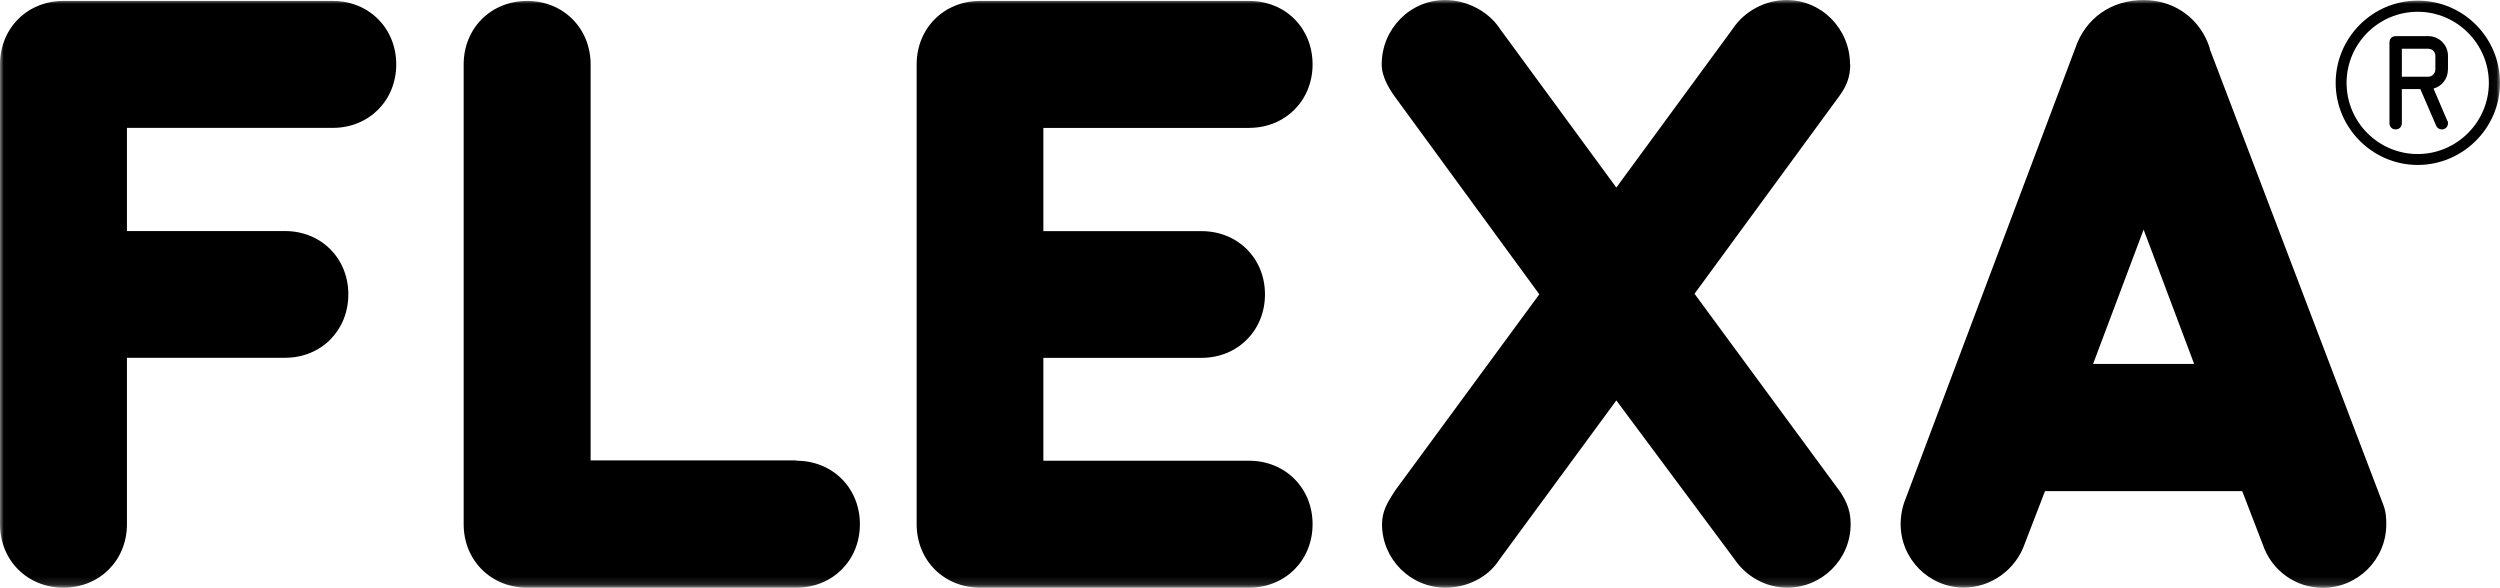
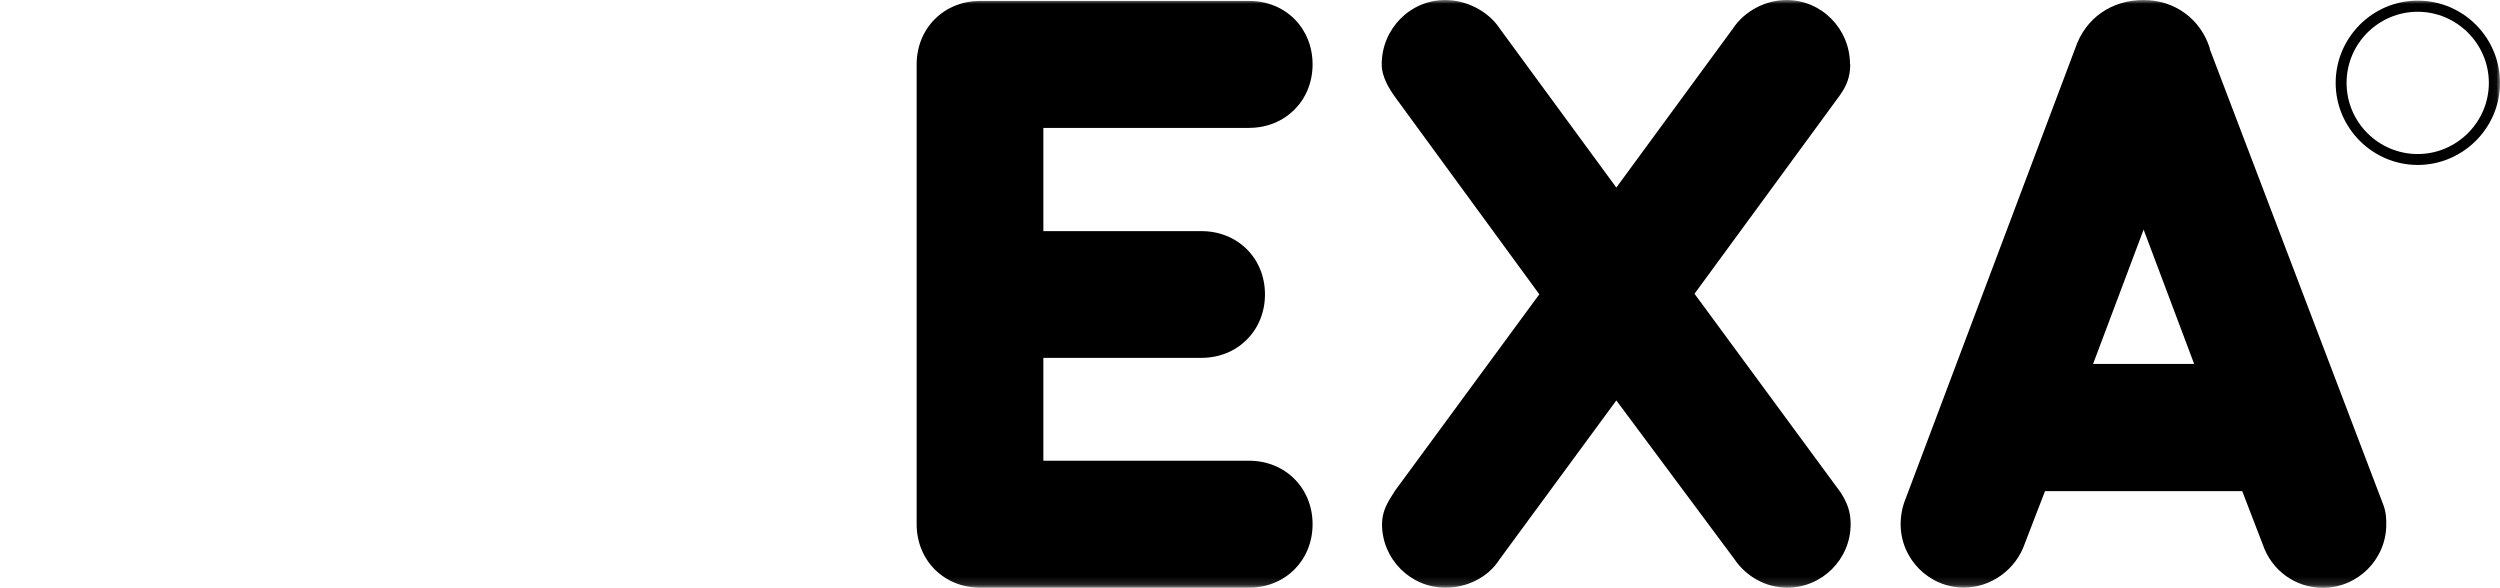
<svg xmlns="http://www.w3.org/2000/svg" id="Layer_1" data-name="Layer 1" viewBox="0 0 322.97 75.96">
  <defs>
    <style>
      .cls-1, .cls-2 {
        stroke-width: 0px;
      }

      .cls-2 {
        fill: #fff;
      }

      .cls-3 {
        mask: url(#mask-1);
      }

      .cls-4 {
        mask: url(#mask);
      }
    </style>
    <mask id="mask" x="0" y="0" width="322.97" height="75.92" maskUnits="userSpaceOnUse">
      <g id="mask0_257_741" data-name="mask0 257 741">
        <path class="cls-2" d="M322.97,0H0v75.88h322.97V0Z" />
      </g>
    </mask>
    <mask id="mask-1" x="0" y="0" width="322.97" height="75.96" maskUnits="userSpaceOnUse">
      <g id="mask1_257_741" data-name="mask1 257 741">
        <path class="cls-2" d="M322.97,0H0v75.88h322.97V0Z" />
      </g>
    </mask>
  </defs>
  <g class="cls-4">
-     <path class="cls-1" d="M42.99.12H8.2C3.53.12,0,3.65,0,8.32v59.4c0,4.67,3.53,8.2,8.2,8.2s8.2-3.53,8.2-8.2v-21.5h20.43c4.67,0,8.17-3.53,8.17-8.2s-3.53-8.17-8.17-8.17h-20.43v-13.33h26.59c4.67,0,8.2-3.53,8.2-8.2S47.66.12,42.99.12Z" />
-   </g>
+     </g>
  <g class="cls-3">
    <g>
-       <path class="cls-1" d="M102.89,59.48h-26.59V8.32c0-4.67-3.53-8.2-8.2-8.2s-8.2,3.53-8.2,8.2v59.4c0,4.67,3.53,8.2,8.2,8.2h34.79c4.67,0,8.2-3.53,8.2-8.2s-3.53-8.2-8.2-8.2" />
      <path class="cls-1" d="M161.37,16.52c4.67,0,8.2-3.53,8.2-8.2S166.08.12,161.37.12h-34.75c-4.67,0-8.2,3.53-8.2,8.2v59.4c0,4.67,3.53,8.2,8.2,8.2h34.75c4.67,0,8.2-3.53,8.2-8.2s-3.53-8.2-8.2-8.2h-26.58v-13.29h20.43c4.67,0,8.2-3.53,8.2-8.2s-3.53-8.17-8.2-8.17h-20.43v-13.33h26.58Z" />
      <path class="cls-1" d="M239,8.32c0-4.6-3.68-8.32-8.2-8.32-2.7,0-5.43,1.41-6.95,3.72l-15.04,20.51-15.04-20.51c-1.48-2.28-4.33-3.72-7.07-3.72-4.52,0-8.2,3.72-8.2,8.32,0,1.67,1.02,3.27,1.98,4.56l18.38,25.14-18.61,25.33-.15.23c-.87,1.33-1.56,2.51-1.56,4.14,0,4.52,3.68,8.2,8.2,8.2,2.74,0,5.47-1.29,6.95-3.61l15.12-20.58,15.23,20.47c1.52,2.28,4.1,3.72,6.84,3.72,4.52,0,8.2-3.68,8.2-8.2,0-1.6-.42-2.73-1.29-4.1l-18.88-25.67,18.72-25.56c.91-1.25,1.4-2.43,1.4-4.1" />
      <path class="cls-1" d="M283.47,47.02h-13.07l6.53-17.36,6.53,17.36ZM285.49,6.27c-1.18-3.8-4.52-6.27-8.58-6.27s-7.48,2.28-8.81,6.23l-22.14,58.79-.19.68c-.11.53-.23,1.18-.23,2.01,0,4.52,3.68,8.2,8.17,8.2,3.53,0,6.72-2.35,7.86-5.66l2.62-6.8h25.48l2.66,6.91c1.14,3.34,4.22,5.58,7.75,5.58,4.52,0,8.2-3.68,8.2-8.2,0-.68,0-1.6-.45-2.7l-22.37-58.75.04-.04Z" />
      <path class="cls-1" d="M312.34,19.9c-5.05,0-9.19-4.1-9.19-9.19s4.14-9.19,9.19-9.19,9.19,4.14,9.19,9.19-4.14,9.19-9.19,9.19ZM312.34.08c-5.85,0-10.6,4.79-10.6,10.63s4.79,10.6,10.6,10.6,10.63-4.75,10.63-10.6S318.23.08,312.34.08Z" />
-       <path class="cls-1" d="M314.62,8.96c0,.53-.42.95-.91.95h-3.42v-3.61h3.42c.53,0,.91.42.91.91v1.75ZM316.25,8.96v-1.75c0-1.41-1.14-2.54-2.54-2.54h-4.22c-.49,0-.8.34-.8.84v10.41c0,.46.34.8.8.8s.8-.34.8-.8v-4.41h2.39l2.05,4.75c.11.27.42.46.72.46.46,0,.8-.34.8-.8,0-.11,0-.23-.08-.3l-1.79-4.18c1.1-.3,1.86-1.29,1.86-2.43" />
    </g>
  </g>
</svg>